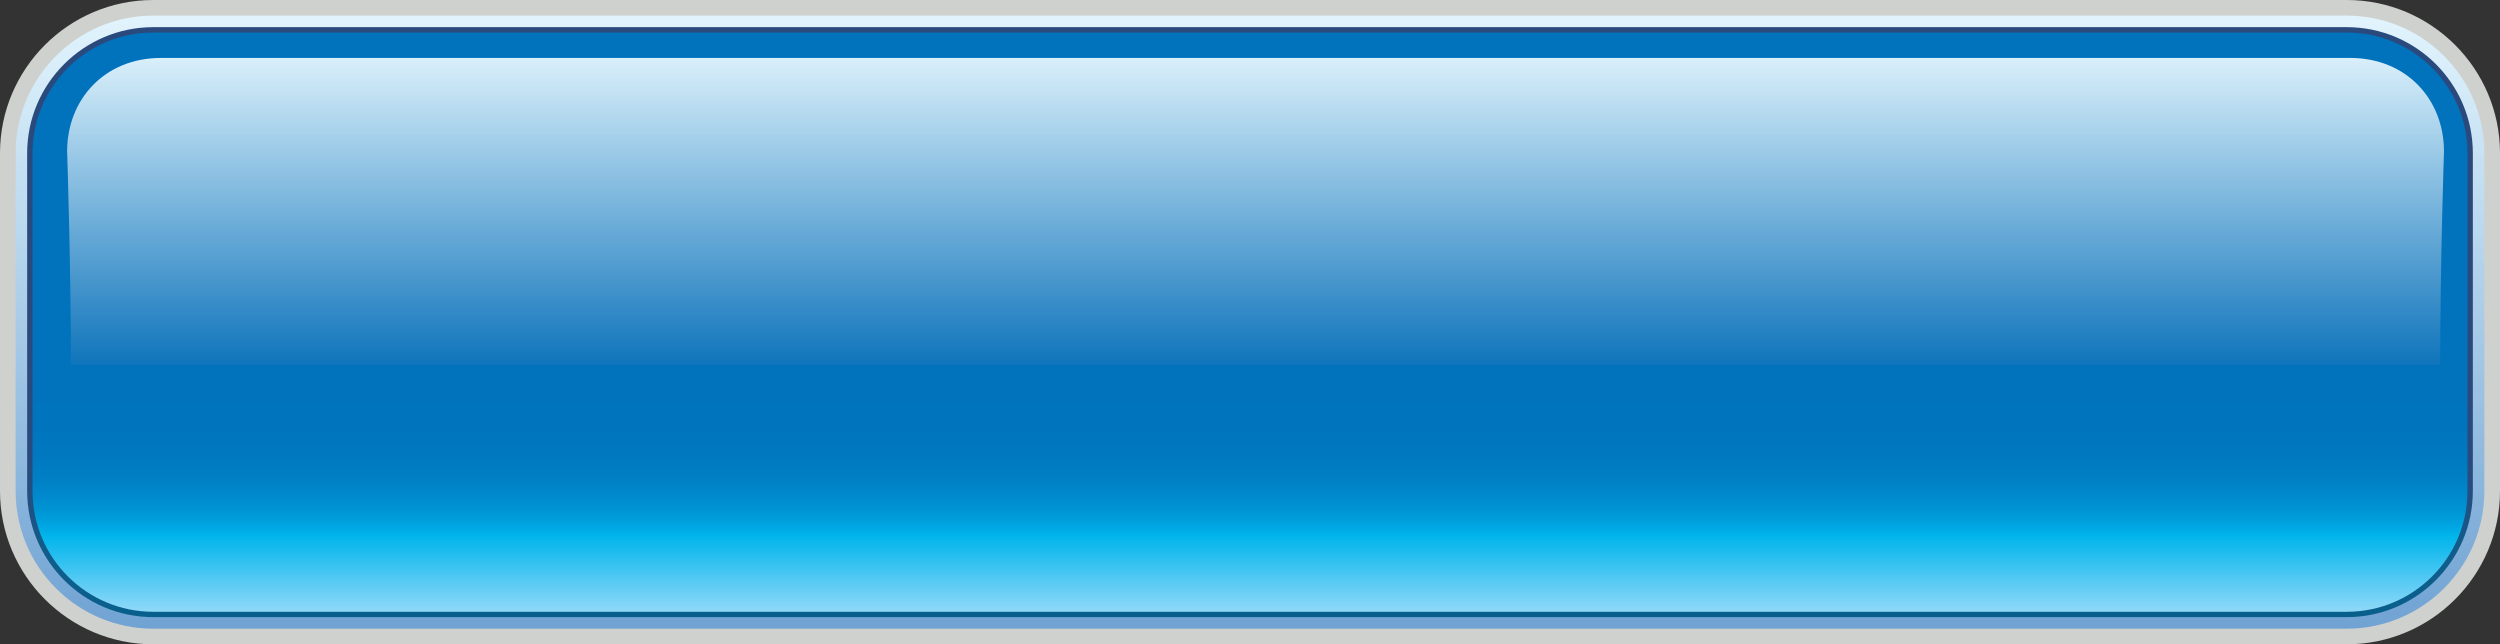
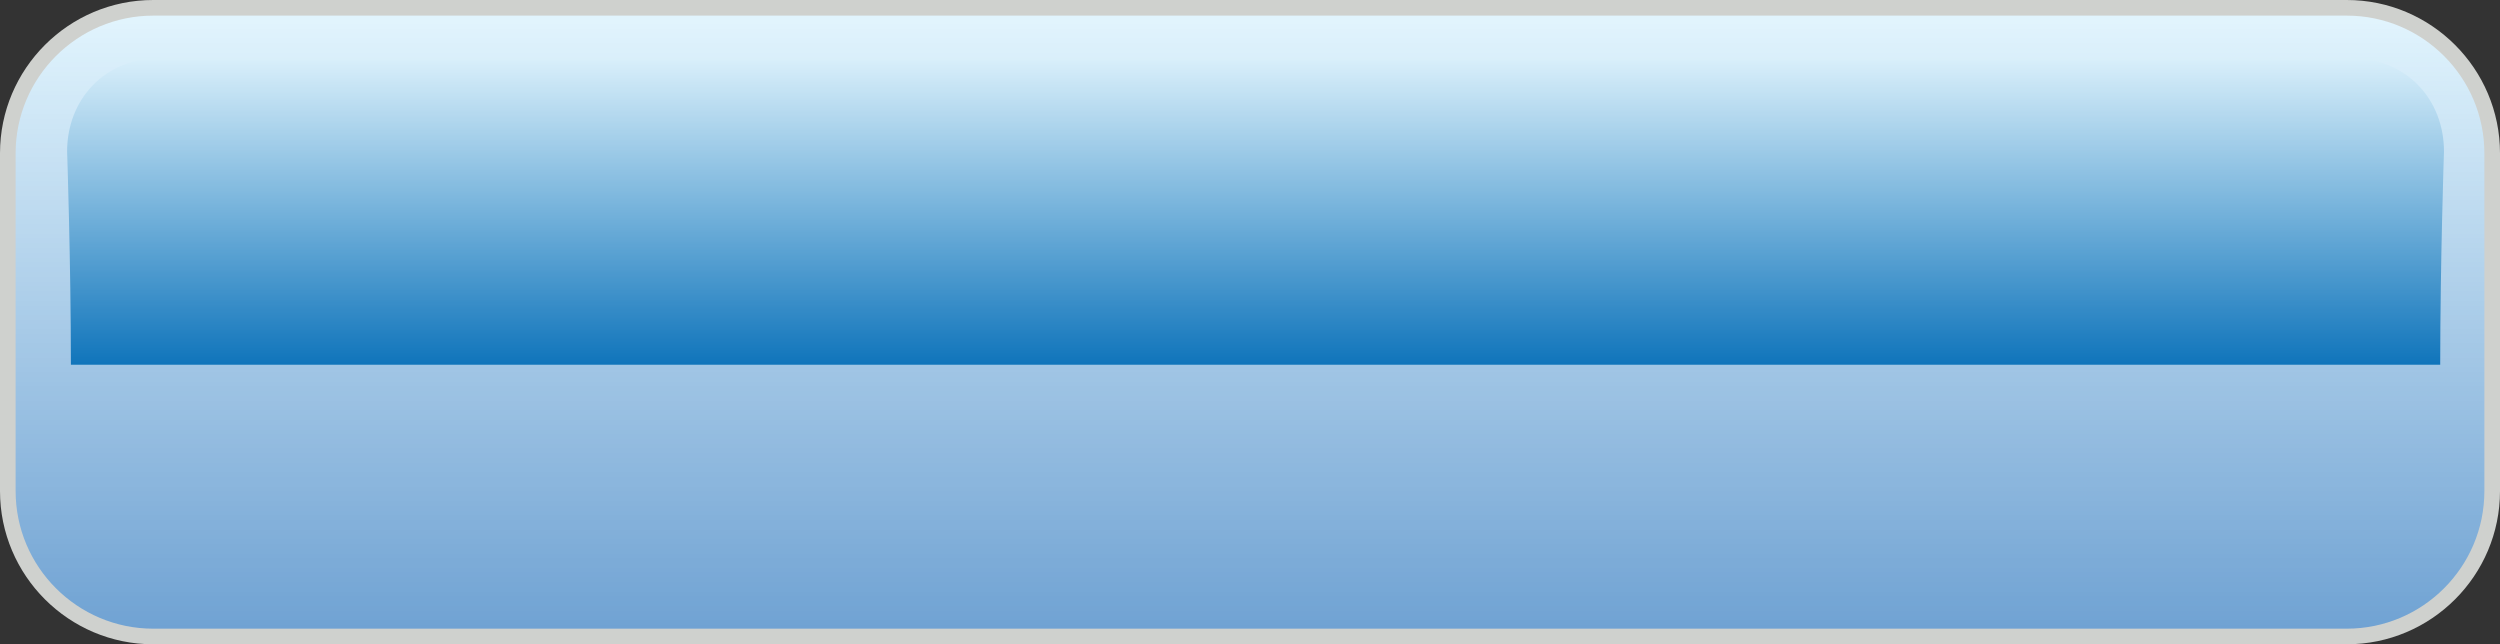
<svg xmlns="http://www.w3.org/2000/svg" xmlns:xlink="http://www.w3.org/1999/xlink" height="131.9" preserveAspectRatio="xMidYMid meet" version="1.0" viewBox="0.0 0.0 512.0 131.9" width="512.0" zoomAndPan="magnify">
  <rect x="0.0" y="0.0" width="512.0" height="131.9" fill="#333333" stroke="none" />
  <defs>
    <clipPath id="a">
      <path d="M 0 0 L 512 0 L 512 131.949 L 0 131.949 Z M 0 0" />
    </clipPath>
    <clipPath id="b">
      <path d="M 3 3 L 509 3 L 509 129 L 3 129 Z M 3 3" />
    </clipPath>
    <clipPath id="c">
      <path d="M 31.387 128.754 C 15.844 128.754 3.199 116.109 3.199 100.566 L 3.199 31.387 C 3.199 15.844 15.844 3.199 31.387 3.199 L 480.613 3.199 C 496.156 3.199 508.801 15.844 508.801 31.387 L 508.801 100.566 C 508.801 116.109 496.156 128.754 480.613 128.754 Z M 31.387 128.754" />
    </clipPath>
    <clipPath id="d">
      <path d="M 31.387 128.754 C 15.844 128.754 3.199 116.109 3.199 100.566 L 3.199 31.387 C 3.199 15.844 15.844 3.199 31.387 3.199 L 480.613 3.199 C 496.156 3.199 508.801 15.844 508.801 31.387 L 508.801 100.566 C 508.801 116.109 496.156 128.754 480.613 128.754 L 31.387 128.754" />
    </clipPath>
    <clipPath id="f">
-       <path d="M 5 5 L 507 5 L 507 127 L 5 127 Z M 5 5" />
-     </clipPath>
+       </clipPath>
    <clipPath id="g">
-       <path d="M 31.387 126.387 C 17.148 126.387 5.562 114.805 5.562 100.566 L 5.562 31.387 C 5.562 17.148 17.148 5.562 31.387 5.562 L 480.613 5.562 C 494.852 5.562 506.438 17.148 506.438 31.387 L 506.438 100.566 C 506.438 114.805 494.852 126.387 480.613 126.387 Z M 31.387 126.387" />
-     </clipPath>
+       </clipPath>
    <clipPath id="h">
-       <path d="M 31.387 126.387 C 17.148 126.387 5.562 114.805 5.562 100.566 L 5.562 31.387 C 5.562 17.148 17.148 5.562 31.387 5.562 L 480.613 5.562 C 494.852 5.562 506.438 17.148 506.438 31.387 L 506.438 100.566 C 506.438 114.805 494.852 126.387 480.613 126.387 L 31.387 126.387" />
+       <path d="M 31.387 126.387 C 17.148 126.387 5.562 114.805 5.562 100.566 L 5.562 31.387 L 480.613 5.562 C 494.852 5.562 506.438 17.148 506.438 31.387 L 506.438 100.566 C 506.438 114.805 494.852 126.387 480.613 126.387 L 31.387 126.387" />
    </clipPath>
    <clipPath id="j">
-       <path d="M 6 6 L 506 6 L 506 126 L 6 126 Z M 6 6" />
-     </clipPath>
+       </clipPath>
    <clipPath id="k">
      <path d="M 480.613 6.66 L 31.387 6.66 C 17.73 6.66 6.66 17.73 6.66 31.387 L 6.66 100.566 C 6.66 114.219 17.73 125.293 31.387 125.293 L 480.613 125.293 C 494.27 125.293 505.34 114.219 505.34 100.566 L 505.34 31.387 C 505.34 17.73 494.27 6.66 480.613 6.66 Z M 480.613 6.66" />
    </clipPath>
    <clipPath id="l">
      <path d="M 480.613 6.66 L 31.387 6.66 C 17.73 6.66 6.66 17.73 6.66 31.387 L 6.66 100.566 C 6.66 114.219 17.73 125.293 31.387 125.293 L 480.613 125.293 C 494.27 125.293 505.34 114.219 505.34 100.566 L 505.34 31.387 C 505.34 17.73 494.27 6.66 480.613 6.66" />
    </clipPath>
    <clipPath id="n">
      <path d="M 13 11 L 501 11 L 501 75 L 13 75 Z M 13 11" />
    </clipPath>
    <clipPath id="o">
      <path d="M 481.297 11.867 L 32.973 11.867 C 21.336 11.867 13.746 20.449 13.746 31.008 C 13.746 31.008 14.52 53.859 14.52 74.699 C 18.414 74.699 495.859 74.699 499.754 74.699 C 499.754 53.859 500.527 31.008 500.527 31.008 C 500.527 20.449 492.938 11.867 481.297 11.867 Z M 481.297 11.867" />
    </clipPath>
    <clipPath id="p">
      <path d="M 481.297 11.867 L 32.973 11.867 C 21.336 11.867 13.746 20.449 13.746 31.008 C 13.746 31.008 14.52 53.859 14.52 74.699 C 18.414 74.699 495.859 74.699 499.754 74.699 C 499.754 53.859 500.527 31.008 500.527 31.008 C 500.527 20.449 492.938 11.867 481.297 11.867" />
    </clipPath>
    <linearGradient gradientTransform="rotate(90 126.4 129.6) scale(187.037)" gradientUnits="userSpaceOnUse" id="e" x1="0" x2=".671" xlink:actuate="onLoad" xlink:show="other" xlink:type="simple" y1="0" y2="0">
      <stop offset="0" stop-color="#e1f4fd" />
      <stop offset=".008" stop-color="#e1f4fd" />
      <stop offset=".016" stop-color="#e0f3fd" />
      <stop offset=".023" stop-color="#dff2fc" />
      <stop offset=".031" stop-color="#def2fc" />
      <stop offset=".039" stop-color="#ddf1fc" />
      <stop offset=".047" stop-color="#dcf0fb" />
      <stop offset=".055" stop-color="#dbf0fb" />
      <stop offset=".063" stop-color="#daeffb" />
      <stop offset=".07" stop-color="#d9effa" />
      <stop offset=".078" stop-color="#d9eefa" />
      <stop offset=".086" stop-color="#d8edfa" />
      <stop offset=".094" stop-color="#d7edf9" />
      <stop offset=".102" stop-color="#d6ecf9" />
      <stop offset=".109" stop-color="#d5ebf9" />
      <stop offset=".117" stop-color="#d4ebf8" />
      <stop offset=".125" stop-color="#d3eaf8" />
      <stop offset=".133" stop-color="#d2e9f8" />
      <stop offset=".141" stop-color="#d1e9f7" />
      <stop offset=".148" stop-color="#d1e8f7" />
      <stop offset=".156" stop-color="#d0e8f7" />
      <stop offset=".164" stop-color="#cfe7f6" />
      <stop offset=".172" stop-color="#cee6f6" />
      <stop offset=".18" stop-color="#cde6f6" />
      <stop offset=".188" stop-color="#cce5f5" />
      <stop offset=".195" stop-color="#cbe4f5" />
      <stop offset=".203" stop-color="#cae4f5" />
      <stop offset=".211" stop-color="#cae3f4" />
      <stop offset=".219" stop-color="#c9e2f4" />
      <stop offset=".227" stop-color="#c8e2f4" />
      <stop offset=".234" stop-color="#c7e1f3" />
      <stop offset=".242" stop-color="#c6e0f3" />
      <stop offset=".25" stop-color="#c5e0f3" />
      <stop offset=".258" stop-color="#c4dff2" />
      <stop offset=".266" stop-color="#c3dff2" />
      <stop offset=".273" stop-color="#c2def2" />
      <stop offset=".281" stop-color="#c2ddf1" />
      <stop offset=".289" stop-color="#c1ddf1" />
      <stop offset=".297" stop-color="#c0dcf1" />
      <stop offset=".305" stop-color="#bfdbf0" />
      <stop offset=".313" stop-color="#bedbf0" />
      <stop offset=".32" stop-color="#bddaf0" />
      <stop offset=".328" stop-color="#bcd9ef" />
      <stop offset=".336" stop-color="#bbd9ef" />
      <stop offset=".344" stop-color="#bad8ef" />
      <stop offset=".352" stop-color="#bad8ee" />
      <stop offset=".359" stop-color="#b9d7ee" />
      <stop offset=".367" stop-color="#b8d6ee" />
      <stop offset=".375" stop-color="#b7d6ed" />
      <stop offset=".383" stop-color="#b6d5ed" />
      <stop offset=".391" stop-color="#b5d4ed" />
      <stop offset=".398" stop-color="#b4d4ec" />
      <stop offset=".406" stop-color="#b3d3ec" />
      <stop offset=".414" stop-color="#b2d2ec" />
      <stop offset=".422" stop-color="#b2d2eb" />
      <stop offset=".43" stop-color="#b1d1eb" />
      <stop offset=".438" stop-color="#b0d0eb" />
      <stop offset=".445" stop-color="#afd0ea" />
      <stop offset=".453" stop-color="#aecfea" />
      <stop offset=".461" stop-color="#adcfea" />
      <stop offset=".469" stop-color="#accee9" />
      <stop offset=".477" stop-color="#abcde9" />
      <stop offset=".484" stop-color="#aacde9" />
      <stop offset=".492" stop-color="#aacce8" />
      <stop offset=".5" stop-color="#a9cbe8" />
      <stop offset=".508" stop-color="#a8cbe8" />
      <stop offset=".516" stop-color="#a7cae7" />
      <stop offset=".523" stop-color="#a6c9e7" />
      <stop offset=".531" stop-color="#a5c9e7" />
      <stop offset=".539" stop-color="#a4c8e6" />
      <stop offset=".547" stop-color="#a3c8e6" />
      <stop offset=".555" stop-color="#a3c7e6" />
      <stop offset=".563" stop-color="#a2c6e5" />
      <stop offset=".57" stop-color="#a1c6e5" />
      <stop offset=".578" stop-color="#a0c5e5" />
      <stop offset=".586" stop-color="#9fc4e4" />
      <stop offset=".594" stop-color="#9ec4e4" />
      <stop offset=".602" stop-color="#9dc3e4" />
      <stop offset=".609" stop-color="#9cc2e3" />
      <stop offset=".617" stop-color="#9bc2e3" />
      <stop offset=".625" stop-color="#9bc1e3" />
      <stop offset=".633" stop-color="#9ac0e2" />
      <stop offset=".641" stop-color="#99c0e2" />
      <stop offset=".648" stop-color="#98bfe2" />
      <stop offset=".656" stop-color="#97bfe1" />
      <stop offset=".664" stop-color="#96bee1" />
      <stop offset=".672" stop-color="#95bde1" />
      <stop offset=".68" stop-color="#94bde0" />
      <stop offset=".688" stop-color="#93bce0" />
      <stop offset=".695" stop-color="#93bbe0" />
      <stop offset=".703" stop-color="#92bbdf" />
      <stop offset=".711" stop-color="#91badf" />
      <stop offset=".719" stop-color="#90b9df" />
      <stop offset=".727" stop-color="#8fb9de" />
      <stop offset=".734" stop-color="#8eb8de" />
      <stop offset=".742" stop-color="#8db8de" />
      <stop offset=".75" stop-color="#8cb7dd" />
      <stop offset=".758" stop-color="#8bb6dd" />
      <stop offset=".766" stop-color="#8bb6dd" />
      <stop offset=".773" stop-color="#8ab5dc" />
      <stop offset=".781" stop-color="#89b4dc" />
      <stop offset=".789" stop-color="#88b4dc" />
      <stop offset=".797" stop-color="#87b3db" />
      <stop offset=".805" stop-color="#86b2db" />
      <stop offset=".813" stop-color="#85b2db" />
      <stop offset=".82" stop-color="#84b1da" />
      <stop offset=".828" stop-color="#83b0da" />
      <stop offset=".836" stop-color="#83b0da" />
      <stop offset=".844" stop-color="#82afd9" />
      <stop offset=".852" stop-color="#81afd9" />
      <stop offset=".859" stop-color="#80aed9" />
      <stop offset=".867" stop-color="#7fadd8" />
      <stop offset=".875" stop-color="#7eadd8" />
      <stop offset=".883" stop-color="#7dacd8" />
      <stop offset=".891" stop-color="#7cabd7" />
      <stop offset=".898" stop-color="#7cabd7" />
      <stop offset=".906" stop-color="#7baad7" />
      <stop offset=".914" stop-color="#7aa9d7" />
      <stop offset=".922" stop-color="#79a9d6" />
      <stop offset=".93" stop-color="#78a8d6" />
      <stop offset=".938" stop-color="#77a8d6" />
      <stop offset=".945" stop-color="#76a7d5" />
      <stop offset=".953" stop-color="#75a6d5" />
      <stop offset=".961" stop-color="#74a6d5" />
      <stop offset=".969" stop-color="#74a5d4" />
      <stop offset=".977" stop-color="#73a4d4" />
      <stop offset=".984" stop-color="#72a4d4" />
      <stop offset=".992" stop-color="#71a3d3" />
      <stop offset="1" stop-color="#70a2d3" />
    </linearGradient>
    <linearGradient gradientTransform="matrix(0 -122.699 122.699 0 256 125.904)" gradientUnits="userSpaceOnUse" id="i" x1="-.004" x2=".981" xlink:actuate="onLoad" xlink:show="other" xlink:type="simple" y1="0" y2="0">
      <stop offset="0" stop-color="#095f8c" />
      <stop offset=".016" stop-color="#095f8c" />
      <stop offset=".023" stop-color="#0a5f8c" />
      <stop offset=".031" stop-color="#0b5e8b" />
      <stop offset=".039" stop-color="#0b5e8b" />
      <stop offset=".047" stop-color="#0c5e8b" />
      <stop offset=".055" stop-color="#0d5e8b" />
      <stop offset=".063" stop-color="#0d5d8b" />
      <stop offset=".07" stop-color="#0e5d8b" />
      <stop offset=".078" stop-color="#0e5d8a" />
      <stop offset=".086" stop-color="#0f5d8a" />
      <stop offset=".094" stop-color="#105c8a" />
      <stop offset=".102" stop-color="#105c8a" />
      <stop offset=".109" stop-color="#115c8a" />
      <stop offset=".117" stop-color="#125c89" />
      <stop offset=".125" stop-color="#125b89" />
      <stop offset=".133" stop-color="#135b89" />
      <stop offset=".137" stop-color="#145a88" />
      <stop offset=".141" stop-color="#165987" />
      <stop offset=".145" stop-color="#175887" />
      <stop offset=".148" stop-color="#185786" />
      <stop offset=".152" stop-color="#195686" />
      <stop offset=".156" stop-color="#1a5685" />
      <stop offset=".16" stop-color="#1b5585" />
      <stop offset=".164" stop-color="#1c5484" />
      <stop offset=".168" stop-color="#1c5484" />
      <stop offset=".172" stop-color="#1d5383" />
      <stop offset=".176" stop-color="#1e5283" />
      <stop offset=".18" stop-color="#1f5282" />
      <stop offset=".184" stop-color="#1f5182" />
      <stop offset=".188" stop-color="#205182" />
      <stop offset=".191" stop-color="#215081" />
      <stop offset=".195" stop-color="#215081" />
      <stop offset=".199" stop-color="#224f81" />
      <stop offset=".203" stop-color="#224f80" />
      <stop offset=".211" stop-color="#234f80" />
      <stop offset=".219" stop-color="#244e80" />
      <stop offset=".227" stop-color="#254d7f" />
      <stop offset=".234" stop-color="#254d7f" />
      <stop offset=".242" stop-color="#264c7e" />
      <stop offset=".25" stop-color="#274c7e" />
      <stop offset=".266" stop-color="#274b7e" />
      <stop offset=".281" stop-color="#284a7d" />
      <stop offset=".313" stop-color="#294a7d" />
      <stop offset=".375" stop-color="#2a497c" />
      <stop offset=".5" stop-color="#2a497c" />
      <stop offset="1" stop-color="#2a497c" />
    </linearGradient>
    <linearGradient gradientTransform="matrix(0 -120.471 120.471 0 256 124.817)" gradientUnits="userSpaceOnUse" id="m" x1="-.004" x2=".981" xlink:actuate="onLoad" xlink:show="other" xlink:type="simple" y1="0" y2="0">
      <stop offset="0" stop-color="#8ed8f8" />
      <stop offset=".004" stop-color="#8cd7f8" />
      <stop offset=".008" stop-color="#8ad7f8" />
      <stop offset=".012" stop-color="#85d6f7" />
      <stop offset=".016" stop-color="#81d5f7" />
      <stop offset=".02" stop-color="#7dd4f7" />
      <stop offset=".023" stop-color="#78d3f6" />
      <stop offset=".027" stop-color="#74d2f6" />
      <stop offset=".031" stop-color="#70d1f5" />
      <stop offset=".035" stop-color="#6bcff5" />
      <stop offset=".039" stop-color="#67cef5" />
      <stop offset=".043" stop-color="#63cdf4" />
      <stop offset=".047" stop-color="#5eccf4" />
      <stop offset=".051" stop-color="#5acbf4" />
      <stop offset=".055" stop-color="#56caf3" />
      <stop offset=".059" stop-color="#51c9f3" />
      <stop offset=".063" stop-color="#4dc8f3" />
      <stop offset=".066" stop-color="#49c7f2" />
      <stop offset=".07" stop-color="#44c6f2" />
      <stop offset=".074" stop-color="#40c5f1" />
      <stop offset=".078" stop-color="#3cc4f1" />
      <stop offset=".082" stop-color="#37c3f1" />
      <stop offset=".086" stop-color="#33c2f0" />
      <stop offset=".09" stop-color="#2fc1f0" />
      <stop offset=".094" stop-color="#2abff0" />
      <stop offset=".098" stop-color="#26beef" />
      <stop offset=".102" stop-color="#22bdef" />
      <stop offset=".105" stop-color="#1dbcee" />
      <stop offset=".109" stop-color="#19bbee" />
      <stop offset=".113" stop-color="#15baee" />
      <stop offset=".117" stop-color="#10b9ed" />
      <stop offset=".121" stop-color="#0cb8ed" />
      <stop offset=".125" stop-color="#08b7ed" />
      <stop offset=".129" stop-color="#04b6ec" />
      <stop offset=".133" stop-color="#00b4eb" />
      <stop offset=".137" stop-color="#00b1e9" />
      <stop offset=".141" stop-color="#00ade6" />
      <stop offset=".145" stop-color="#00aae4" />
      <stop offset=".148" stop-color="#00a7e2" />
      <stop offset=".152" stop-color="#00a4e0" />
      <stop offset=".156" stop-color="#00a2de" />
      <stop offset=".16" stop-color="#009fdc" />
      <stop offset=".164" stop-color="#009cda" />
      <stop offset=".168" stop-color="#009ad8" />
      <stop offset=".172" stop-color="#0098d7" />
      <stop offset=".176" stop-color="#0095d5" />
      <stop offset=".18" stop-color="#0093d4" />
      <stop offset=".184" stop-color="#0091d2" />
      <stop offset=".188" stop-color="#0090d1" />
      <stop offset=".191" stop-color="#008ecf" />
      <stop offset=".195" stop-color="#008cce" />
      <stop offset=".199" stop-color="#008acd" />
      <stop offset=".203" stop-color="#0089cc" />
      <stop offset=".207" stop-color="#0087cb" />
      <stop offset=".211" stop-color="#0086ca" />
      <stop offset=".215" stop-color="#0085c9" />
      <stop offset=".219" stop-color="#0084c8" />
      <stop offset=".223" stop-color="#0082c7" />
      <stop offset=".227" stop-color="#0081c6" />
      <stop offset=".23" stop-color="#0080c6" />
      <stop offset=".234" stop-color="#007fc5" />
      <stop offset=".238" stop-color="#007ec4" />
      <stop offset=".242" stop-color="#007ec4" />
      <stop offset=".246" stop-color="#007dc3" />
      <stop offset=".25" stop-color="#007cc3" />
      <stop offset=".254" stop-color="#007bc2" />
      <stop offset=".258" stop-color="#007bc2" />
      <stop offset=".262" stop-color="#007ac1" />
      <stop offset=".266" stop-color="#0079c1" />
      <stop offset=".27" stop-color="#0079c0" />
      <stop offset=".273" stop-color="#0078c0" />
      <stop offset=".281" stop-color="#0078c0" />
      <stop offset=".289" stop-color="#0077bf" />
      <stop offset=".297" stop-color="#0076be" />
      <stop offset=".305" stop-color="#0076be" />
      <stop offset=".313" stop-color="#0075be" />
      <stop offset=".328" stop-color="#0075bd" />
      <stop offset=".344" stop-color="#0074bd" />
      <stop offset=".375" stop-color="#0073bc" />
      <stop offset=".5" stop-color="#0073bc" />
      <stop offset="1" stop-color="#0073bc" />
    </linearGradient>
    <linearGradient gradientTransform="rotate(90 132.044 125.093) scale(86.419)" gradientUnits="userSpaceOnUse" id="q" x1=".218" x2=".945" xlink:actuate="onLoad" xlink:show="other" xlink:type="simple" y1="0" y2="0">
      <stop offset="0" stop-color="#daf0fb" />
      <stop offset=".004" stop-color="#d9effa" />
      <stop offset=".008" stop-color="#d8effa" />
      <stop offset=".012" stop-color="#d7eefa" />
      <stop offset=".016" stop-color="#d6eefa" />
      <stop offset=".02" stop-color="#d6edf9" />
      <stop offset=".023" stop-color="#d5edf9" />
      <stop offset=".027" stop-color="#d4ecf9" />
      <stop offset=".031" stop-color="#d3ecf9" />
      <stop offset=".035" stop-color="#d3ebf8" />
      <stop offset=".039" stop-color="#d2ebf8" />
      <stop offset=".043" stop-color="#d1eaf8" />
      <stop offset=".047" stop-color="#d0eaf8" />
      <stop offset=".051" stop-color="#cfe9f7" />
      <stop offset=".055" stop-color="#cfe9f7" />
      <stop offset=".059" stop-color="#cee8f7" />
      <stop offset=".063" stop-color="#cde8f7" />
      <stop offset=".066" stop-color="#cce7f6" />
      <stop offset=".07" stop-color="#cbe7f6" />
      <stop offset=".074" stop-color="#cbe6f6" />
      <stop offset=".078" stop-color="#cae6f6" />
      <stop offset=".082" stop-color="#c9e5f5" />
      <stop offset=".086" stop-color="#c8e5f5" />
      <stop offset=".09" stop-color="#c7e4f5" />
      <stop offset=".094" stop-color="#c7e4f5" />
      <stop offset=".098" stop-color="#c6e3f4" />
      <stop offset=".102" stop-color="#c5e3f4" />
      <stop offset=".105" stop-color="#c4e3f4" />
      <stop offset=".109" stop-color="#c4e2f4" />
      <stop offset=".113" stop-color="#c3e2f3" />
      <stop offset=".117" stop-color="#c2e1f3" />
      <stop offset=".121" stop-color="#c1e1f3" />
      <stop offset=".125" stop-color="#c0e0f3" />
      <stop offset=".129" stop-color="#c0e0f2" />
      <stop offset=".133" stop-color="#bfdff2" />
      <stop offset=".137" stop-color="#bedff2" />
      <stop offset=".141" stop-color="#bddef2" />
      <stop offset=".145" stop-color="#bcdef1" />
      <stop offset=".148" stop-color="#bcddf1" />
      <stop offset=".152" stop-color="#bbddf1" />
      <stop offset=".156" stop-color="#badcf1" />
      <stop offset=".16" stop-color="#b9dcf0" />
      <stop offset=".164" stop-color="#b8dbf0" />
      <stop offset=".168" stop-color="#b8dbf0" />
      <stop offset=".172" stop-color="#b7daf0" />
      <stop offset=".176" stop-color="#b6daef" />
      <stop offset=".18" stop-color="#b5d9ef" />
      <stop offset=".184" stop-color="#b5d9ef" />
      <stop offset=".188" stop-color="#b4d8ef" />
      <stop offset=".191" stop-color="#b3d8ee" />
      <stop offset=".195" stop-color="#b2d7ee" />
      <stop offset=".199" stop-color="#b1d7ee" />
      <stop offset=".203" stop-color="#b1d7ee" />
      <stop offset=".207" stop-color="#b0d6ed" />
      <stop offset=".211" stop-color="#afd6ed" />
      <stop offset=".215" stop-color="#aed5ed" />
      <stop offset=".219" stop-color="#add5ed" />
      <stop offset=".223" stop-color="#add4ec" />
      <stop offset=".227" stop-color="#acd4ec" />
      <stop offset=".23" stop-color="#abd3ec" />
      <stop offset=".234" stop-color="#aad3ec" />
      <stop offset=".238" stop-color="#a9d2eb" />
      <stop offset=".242" stop-color="#a9d2eb" />
      <stop offset=".246" stop-color="#a8d1eb" />
      <stop offset=".25" stop-color="#a7d1eb" />
      <stop offset=".254" stop-color="#a6d0ea" />
      <stop offset=".258" stop-color="#a5d0ea" />
      <stop offset=".262" stop-color="#a5cfea" />
      <stop offset=".266" stop-color="#a4cfea" />
      <stop offset=".27" stop-color="#a3cee9" />
      <stop offset=".273" stop-color="#a2cee9" />
      <stop offset=".277" stop-color="#a2cde9" />
      <stop offset=".281" stop-color="#a1cde9" />
      <stop offset=".285" stop-color="#a0cce8" />
      <stop offset=".289" stop-color="#9fcce8" />
      <stop offset=".293" stop-color="#9ecbe8" />
      <stop offset=".297" stop-color="#9ecbe8" />
      <stop offset=".301" stop-color="#9dcae7" />
      <stop offset=".305" stop-color="#9ccae7" />
      <stop offset=".309" stop-color="#9bcae7" />
      <stop offset=".313" stop-color="#9ac9e7" />
      <stop offset=".316" stop-color="#9ac9e6" />
      <stop offset=".32" stop-color="#99c8e6" />
      <stop offset=".324" stop-color="#98c8e6" />
      <stop offset=".328" stop-color="#97c7e6" />
      <stop offset=".332" stop-color="#96c7e5" />
      <stop offset=".336" stop-color="#96c6e5" />
      <stop offset=".34" stop-color="#95c6e5" />
      <stop offset=".344" stop-color="#94c5e5" />
      <stop offset=".348" stop-color="#93c5e4" />
      <stop offset=".352" stop-color="#93c4e4" />
      <stop offset=".355" stop-color="#92c4e4" />
      <stop offset=".359" stop-color="#91c3e4" />
      <stop offset=".363" stop-color="#90c3e3" />
      <stop offset=".367" stop-color="#8fc2e3" />
      <stop offset=".371" stop-color="#8fc2e3" />
      <stop offset=".375" stop-color="#8ec1e3" />
      <stop offset=".379" stop-color="#8dc1e2" />
      <stop offset=".383" stop-color="#8cc0e2" />
      <stop offset=".387" stop-color="#8bc0e2" />
      <stop offset=".391" stop-color="#8bbfe2" />
      <stop offset=".395" stop-color="#8abfe1" />
      <stop offset=".398" stop-color="#89bee1" />
      <stop offset=".402" stop-color="#88bee1" />
      <stop offset=".406" stop-color="#87bde1" />
      <stop offset=".41" stop-color="#87bde0" />
      <stop offset=".414" stop-color="#86bde0" />
      <stop offset=".418" stop-color="#85bce0" />
      <stop offset=".422" stop-color="#84bce0" />
      <stop offset=".426" stop-color="#84bbdf" />
      <stop offset=".43" stop-color="#83bbdf" />
      <stop offset=".434" stop-color="#82badf" />
      <stop offset=".438" stop-color="#81badf" />
      <stop offset=".441" stop-color="#80b9df" />
      <stop offset=".445" stop-color="#80b9de" />
      <stop offset=".449" stop-color="#7fb8de" />
      <stop offset=".453" stop-color="#7eb8de" />
      <stop offset=".457" stop-color="#7db7de" />
      <stop offset=".461" stop-color="#7cb7dd" />
      <stop offset=".465" stop-color="#7cb6dd" />
      <stop offset=".469" stop-color="#7bb6dd" />
      <stop offset=".473" stop-color="#7ab5dd" />
      <stop offset=".477" stop-color="#79b5dc" />
      <stop offset=".48" stop-color="#78b4dc" />
      <stop offset=".484" stop-color="#78b4dc" />
      <stop offset=".488" stop-color="#77b3dc" />
      <stop offset=".492" stop-color="#76b3db" />
      <stop offset=".496" stop-color="#75b2db" />
      <stop offset=".5" stop-color="#75b2db" />
      <stop offset=".504" stop-color="#74b1db" />
      <stop offset=".508" stop-color="#73b1da" />
      <stop offset=".512" stop-color="#72b0da" />
      <stop offset=".516" stop-color="#71b0da" />
      <stop offset=".52" stop-color="#71b0da" />
      <stop offset=".523" stop-color="#70afd9" />
      <stop offset=".527" stop-color="#6fafd9" />
      <stop offset=".531" stop-color="#6eaed9" />
      <stop offset=".535" stop-color="#6daed9" />
      <stop offset=".539" stop-color="#6dadd8" />
      <stop offset=".543" stop-color="#6cadd8" />
      <stop offset=".547" stop-color="#6bacd8" />
      <stop offset=".551" stop-color="#6aacd8" />
      <stop offset=".555" stop-color="#69abd7" />
      <stop offset=".559" stop-color="#69abd7" />
      <stop offset=".563" stop-color="#68aad7" />
      <stop offset=".566" stop-color="#67aad7" />
      <stop offset=".57" stop-color="#66a9d6" />
      <stop offset=".574" stop-color="#65a9d6" />
      <stop offset=".578" stop-color="#65a8d6" />
      <stop offset=".582" stop-color="#64a8d6" />
      <stop offset=".586" stop-color="#63a7d5" />
      <stop offset=".59" stop-color="#62a7d5" />
      <stop offset=".594" stop-color="#62a6d5" />
      <stop offset=".598" stop-color="#61a6d5" />
      <stop offset=".602" stop-color="#60a5d4" />
      <stop offset=".605" stop-color="#5fa5d4" />
      <stop offset=".609" stop-color="#5ea4d4" />
      <stop offset=".613" stop-color="#5ea4d4" />
      <stop offset=".617" stop-color="#5da3d3" />
      <stop offset=".621" stop-color="#5ca3d3" />
      <stop offset=".625" stop-color="#5ba3d3" />
      <stop offset=".629" stop-color="#5aa2d3" />
      <stop offset=".633" stop-color="#5aa2d2" />
      <stop offset=".637" stop-color="#59a1d2" />
      <stop offset=".641" stop-color="#58a1d2" />
      <stop offset=".645" stop-color="#57a0d2" />
      <stop offset=".648" stop-color="#56a0d1" />
      <stop offset=".652" stop-color="#569fd1" />
      <stop offset=".656" stop-color="#559fd1" />
      <stop offset=".66" stop-color="#549ed1" />
      <stop offset=".664" stop-color="#539ed0" />
      <stop offset=".668" stop-color="#539dd0" />
      <stop offset=".672" stop-color="#529dd0" />
      <stop offset=".676" stop-color="#519cd0" />
      <stop offset=".68" stop-color="#509ccf" />
      <stop offset=".684" stop-color="#4f9bcf" />
      <stop offset=".688" stop-color="#4f9bcf" />
      <stop offset=".691" stop-color="#4e9acf" />
      <stop offset=".695" stop-color="#4d9ace" />
      <stop offset=".699" stop-color="#4c99ce" />
      <stop offset=".703" stop-color="#4b99ce" />
      <stop offset=".707" stop-color="#4b98ce" />
      <stop offset=".711" stop-color="#4a98cd" />
      <stop offset=".715" stop-color="#4997cd" />
      <stop offset=".719" stop-color="#4897cd" />
      <stop offset=".723" stop-color="#4797cd" />
      <stop offset=".727" stop-color="#4796cc" />
      <stop offset=".73" stop-color="#4696cc" />
      <stop offset=".734" stop-color="#4595cc" />
      <stop offset=".738" stop-color="#4495cc" />
      <stop offset=".742" stop-color="#4494cb" />
      <stop offset=".746" stop-color="#4394cb" />
      <stop offset=".75" stop-color="#4293cb" />
      <stop offset=".754" stop-color="#4193cb" />
      <stop offset=".758" stop-color="#4092ca" />
      <stop offset=".762" stop-color="#4092ca" />
      <stop offset=".766" stop-color="#3f91ca" />
      <stop offset=".77" stop-color="#3e91ca" />
      <stop offset=".773" stop-color="#3d90c9" />
      <stop offset=".777" stop-color="#3c90c9" />
      <stop offset=".781" stop-color="#3c8fc9" />
      <stop offset=".785" stop-color="#3b8fc9" />
      <stop offset=".789" stop-color="#3a8ec8" />
      <stop offset=".793" stop-color="#398ec8" />
      <stop offset=".797" stop-color="#388dc8" />
      <stop offset=".801" stop-color="#388dc8" />
      <stop offset=".805" stop-color="#378cc7" />
      <stop offset=".809" stop-color="#368cc7" />
      <stop offset=".813" stop-color="#358bc7" />
      <stop offset=".816" stop-color="#348bc7" />
      <stop offset=".82" stop-color="#348ac6" />
      <stop offset=".824" stop-color="#338ac6" />
      <stop offset=".828" stop-color="#328ac6" />
      <stop offset=".832" stop-color="#3189c6" />
      <stop offset=".836" stop-color="#3189c5" />
      <stop offset=".84" stop-color="#3088c5" />
      <stop offset=".844" stop-color="#2f88c5" />
      <stop offset=".848" stop-color="#2e87c5" />
      <stop offset=".852" stop-color="#2d87c4" />
      <stop offset=".855" stop-color="#2d86c4" />
      <stop offset=".859" stop-color="#2c86c4" />
      <stop offset=".863" stop-color="#2b85c4" />
      <stop offset=".867" stop-color="#2a85c3" />
      <stop offset=".871" stop-color="#2984c3" />
      <stop offset=".875" stop-color="#2984c3" />
      <stop offset=".879" stop-color="#2883c3" />
      <stop offset=".883" stop-color="#2783c2" />
      <stop offset=".887" stop-color="#2682c2" />
      <stop offset=".891" stop-color="#2582c2" />
      <stop offset=".895" stop-color="#2581c2" />
      <stop offset=".898" stop-color="#2481c1" />
      <stop offset=".902" stop-color="#2380c1" />
      <stop offset=".906" stop-color="#2280c1" />
      <stop offset=".91" stop-color="#227fc1" />
      <stop offset=".914" stop-color="#217fc0" />
      <stop offset=".918" stop-color="#207ec0" />
      <stop offset=".922" stop-color="#1f7ec0" />
      <stop offset=".926" stop-color="#1e7dc0" />
      <stop offset=".93" stop-color="#1e7dbf" />
      <stop offset=".934" stop-color="#1d7dbf" />
      <stop offset=".938" stop-color="#1c7cbf" />
      <stop offset=".941" stop-color="#1b7cbf" />
      <stop offset=".945" stop-color="#1a7bbe" />
      <stop offset=".949" stop-color="#1a7bbe" />
      <stop offset=".953" stop-color="#197abe" />
      <stop offset=".957" stop-color="#187abe" />
      <stop offset=".961" stop-color="#1779bd" />
      <stop offset=".965" stop-color="#1679bd" />
      <stop offset=".969" stop-color="#1678bd" />
      <stop offset=".973" stop-color="#1578bd" />
      <stop offset=".977" stop-color="#1477bc" />
      <stop offset=".98" stop-color="#1377bc" />
      <stop offset=".984" stop-color="#1376bc" />
      <stop offset=".988" stop-color="#1276bc" />
      <stop offset=".992" stop-color="#1175bb" />
      <stop offset=".996" stop-color="#1075bb" />
      <stop offset="1" stop-color="#0f74bb" />
    </linearGradient>
  </defs>
  <g>
    <g clip-path="url(#a)" id="change1_1">
      <path d="M 31.387 131.949 C 14.078 131.949 0 117.871 0 100.566 L 0 31.387 C 0 14.078 14.078 0 31.387 0 L 480.613 0 C 497.922 0 512 14.078 512 31.387 L 512 100.566 C 512 117.871 497.922 131.949 480.613 131.949 L 31.387 131.949" fill="#cfd1ce" />
    </g>
    <g clip-path="url(#b)">
      <g clip-path="url(#c)">
        <g clip-path="url(#d)">
          <path d="M 508.801 3.199 L 3.199 3.199 L 3.199 128.754 L 508.801 128.754 Z M 508.801 3.199" fill="url(#e)" />
        </g>
      </g>
    </g>
    <g clip-path="url(#f)">
      <g clip-path="url(#g)">
        <g clip-path="url(#h)">
          <path d="M 5.562 126.387 L 506.438 126.387 L 506.438 5.562 L 5.562 5.562 Z M 5.562 126.387" fill="url(#i)" />
        </g>
      </g>
    </g>
    <g clip-path="url(#j)">
      <g clip-path="url(#k)">
        <g clip-path="url(#l)">
          <path d="M 6.66 125.293 L 505.34 125.293 L 505.34 6.66 L 6.66 6.66 Z M 6.66 125.293" fill="url(#m)" />
        </g>
      </g>
    </g>
    <g clip-path="url(#n)">
      <g clip-path="url(#o)">
        <g clip-path="url(#p)">
          <path d="M 500.527 11.867 L 13.746 11.867 L 13.746 74.699 L 500.527 74.699 Z M 500.527 11.867" fill="url(#q)" />
        </g>
      </g>
    </g>
  </g>
</svg>